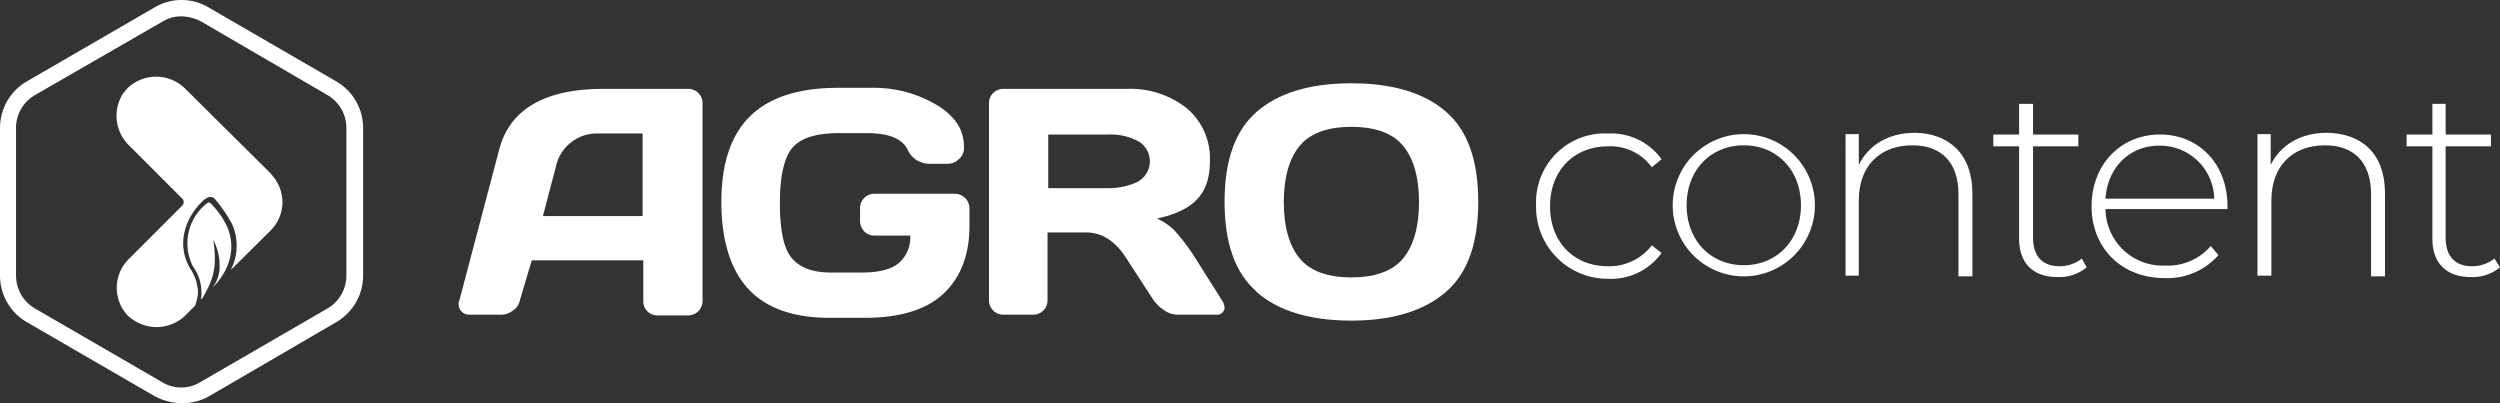
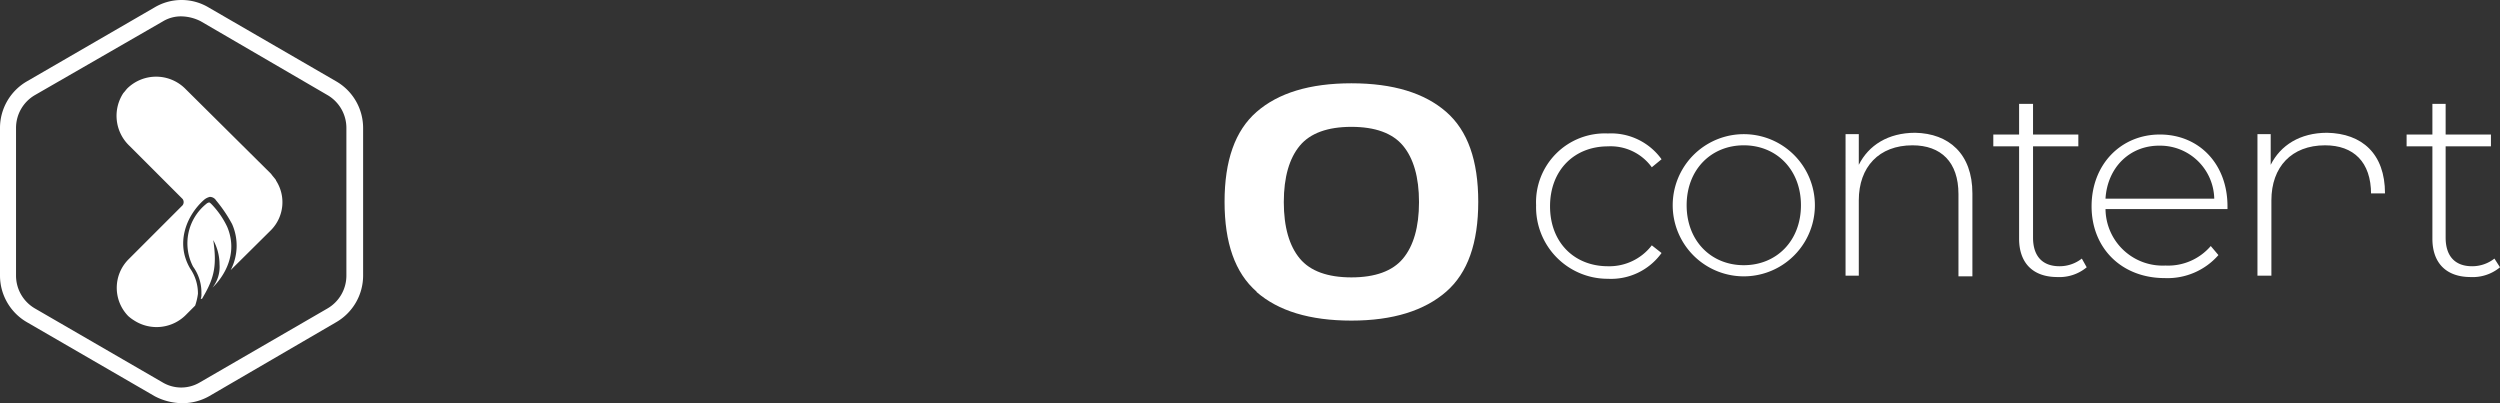
<svg xmlns="http://www.w3.org/2000/svg" viewBox="0 0 358.7 57.85">
  <rect x="0" y="0" width="358.7" height="57.85" fill="#333333" stroke="none" />
  <defs>
    <style>.cls-1{fill:#fff;}.cls-2{isolation:isolate;}</style>
  </defs>
  <g id="Layer_2" data-name="Layer 2">
    <g id="Layer_1-2" data-name="Layer 1">
-       <path class="cls-1" d="M65.9,43.15l5.7-21.6c1.5-5.9,6.6-8.8,15-8.8H98.8a2,2,0,0,1,1.4.6,2,2,0,0,1,.6,1.5v28.3a2.05,2.05,0,0,1-2.1,2.1H94.4a2,2,0,0,1-2.1-2v-5.9h-16l-1.7,5.7a2.26,2.26,0,0,1-1,1.5,2.72,2.72,0,0,1-1.7.6H67.4a1.5,1.5,0,0,1-1.6-1.5.75.75,0,0,1,.1-.5M77.9,31H92.2V19.15H85.8a6,6,0,0,0-6,4.6Z" />
-       <path class="cls-1" d="M103.5,29c0-5.6,1.4-9.7,4.2-12.4s7-4,12.6-4h5a17.58,17.58,0,0,1,9,2.4c2.7,1.6,4,3.6,4,6a2.09,2.09,0,0,1-.8,1.9,2.2,2.2,0,0,1-1.5.6h-2.7a3.4,3.4,0,0,1-3.1-2.1c-.8-1.5-2.7-2.3-5.8-2.3h-4c-3.3,0-5.5.7-6.7,2.1s-1.8,4.1-1.8,7.9.5,6.4,1.6,7.8,2.9,2.2,5.7,2.2h4.6c2.4,0,4.2-.5,5.2-1.4a4.8,4.8,0,0,0,1.6-3.9h-5.1a2,2,0,0,1-1.5-.6,2.2,2.2,0,0,1-.6-1.5v-1.8a2.05,2.05,0,0,1,2.1-2.1H137a2.11,2.11,0,0,1,2.1,2.1h0v2.5c0,4.2-1.3,7.5-3.8,9.8s-6.3,3.4-11.2,3.4H119c-5,0-8.9-1.3-11.5-4s-4-7-4-12.6" />
-       <path class="cls-1" d="M141.9,43.05V14.85a2.05,2.05,0,0,1,2.1-2.1h17.8a13,13,0,0,1,8.5,2.8,9.39,9.39,0,0,1,3.3,7.5c0,4.4-1.9,7.1-7.6,8.3a8.52,8.52,0,0,1,2.5,1.7,29.72,29.72,0,0,1,2.7,3.5l4.1,6.5a2.1,2.1,0,0,1,.4,1.1.6.6,0,0,1-.1.4,1.06,1.06,0,0,1-1.1.6H169a3.29,3.29,0,0,1-1.9-.6,5.72,5.72,0,0,1-1.6-1.5l-3.9-6c-1.6-2.5-3.5-3.7-5.8-3.7h-5.5v9.7a2.05,2.05,0,0,1-2.1,2.1H144a2.05,2.05,0,0,1-2.1-2.1M150.4,27h8.7a9.78,9.78,0,0,0,4.1-.9,3.34,3.34,0,0,0,1.4-4.5,3.16,3.16,0,0,0-1.4-1.4,8.46,8.46,0,0,0-4.1-.9h-8.7Z" />
      <path class="cls-1" d="M180.3,41.85c-3.1-2.7-4.6-7-4.6-12.9s1.5-10.2,4.6-12.9,7.6-4.1,13.6-4.1,10.5,1.4,13.6,4.1,4.6,7,4.6,12.9-1.5,10.2-4.6,12.9S199.9,46,193.9,46s-10.5-1.4-13.6-4.1m6.2-21c-1.5,1.8-2.3,4.5-2.3,8.1s.8,6.3,2.3,8.1,4,2.7,7.4,2.7,5.9-.9,7.4-2.7,2.3-4.5,2.3-8.1-.8-6.3-2.3-8.1-4-2.7-7.4-2.7-5.9.9-7.4,2.7" />
      <path class="cls-1" d="M29,42.85l.4-.7c1.4-2.5,1.7-4.3,1.2-7.7a7.3,7.3,0,0,1,.9,3.5,4.81,4.81,0,0,1-1,3.3s4.2-3.7,2.1-8.7a12.12,12.12,0,0,0-2.2-3.2c-.2-.2-.3-.3-.4-.3a.76.76,0,0,0-.4.2,7.27,7.27,0,0,0-1.9,9A6.28,6.28,0,0,1,28.9,42v.1a2,2,0,0,1-.1.8Z" />
      <path class="cls-1" d="M39.6,25.85c-.2-.3-.5-.6-.7-.9h0L26.5,12.65a5.92,5.92,0,0,0-8.2,0c-.2.2-.4.5-.6.7a5.94,5.94,0,0,0,.9,7.6l7.6,7.6a.75.75,0,0,1,0,.9h0l-7.8,7.8a5.8,5.8,0,0,0,0,8.1,5.55,5.55,0,0,0,.8.6,5.94,5.94,0,0,0,7.6-.9l1.2-1.2a8.47,8.47,0,0,0,.4-1.7,6.27,6.27,0,0,0-1.1-3.6c-2.2-3.7-.5-7.7,2-9.9a2,2,0,0,1,.8-.4,1.05,1.05,0,0,1,.9.5,20.27,20.27,0,0,1,2.3,3.4,7.64,7.64,0,0,1-.2,6.6L38.9,33h0a5.71,5.71,0,0,0,.7-7.1" />
      <g class="cls-2">
        <path class="cls-1" d="M220.4,29.45a9.87,9.87,0,0,1,10.3-10.3,8.92,8.92,0,0,1,7.7,3.7L237,24a7.29,7.29,0,0,0-6.3-3c-4.8,0-8.3,3.4-8.3,8.6s3.5,8.6,8.3,8.6a7.68,7.68,0,0,0,6.3-3l1.4,1.1a8.92,8.92,0,0,1-7.7,3.7A10.27,10.27,0,0,1,220.4,29.45Z" />
      </g>
      <g class="cls-2">
        <path class="cls-1" d="M240,29.45a10.2,10.2,0,1,1,20.4,0,10.2,10.2,0,1,1-20.4,0Zm18.4,0c0-5.1-3.5-8.6-8.2-8.6s-8.2,3.5-8.2,8.6,3.5,8.6,8.2,8.6S258.4,34.55,258.4,29.45Z" />
        <path class="cls-1" d="M283,27.75v11.9h-2V27.85c0-4.6-2.5-7-6.6-7-4.8,0-7.7,3.1-7.7,7.9v10.8h-1.9V19.25h1.9v4.4c1.4-2.8,4.2-4.6,8.1-4.6C279.6,19.15,283,22.05,283,27.75Z" />
      </g>
      <g class="cls-2">
        <path class="cls-1" d="M299.4,38.35a6.11,6.11,0,0,1-4.2,1.4c-3.6,0-5.5-2.1-5.5-5.5V21H286v-1.7h3.7v-4.4h2v4.4h6.5V21h-6.5v13.1c0,2.6,1.3,4.1,3.8,4.1a5.17,5.17,0,0,0,3.2-1.1Z" />
      </g>
      <g class="cls-2">
        <path class="cls-1" d="M319.6,30H302.1a8.19,8.19,0,0,0,8.6,8.1,8.06,8.06,0,0,0,6.5-2.8l1.1,1.3a9.7,9.7,0,0,1-7.7,3.3c-6.2,0-10.5-4.3-10.5-10.3s4.2-10.3,9.8-10.3,9.7,4.2,9.7,10.3Zm-17.5-1.5h15.6a7.77,7.77,0,0,0-7.8-7.6C305.6,20.85,302.4,24,302.1,28.45Z" />
-         <path class="cls-1" d="M342.2,27.75v11.9h-2V27.85c0-4.6-2.5-7-6.6-7-4.8,0-7.7,3.1-7.7,7.9v10.8h-2V19.25h1.9v4.4c1.4-2.8,4.2-4.6,8.1-4.6C338.9,19.15,342.2,22.05,342.2,27.75Z" />
+         <path class="cls-1" d="M342.2,27.75h-2V27.85c0-4.6-2.5-7-6.6-7-4.8,0-7.7,3.1-7.7,7.9v10.8h-2V19.25h1.9v4.4c1.4-2.8,4.2-4.6,8.1-4.6C338.9,19.15,342.2,22.05,342.2,27.75Z" />
      </g>
      <g class="cls-2">
        <path class="cls-1" d="M358.7,38.35a6.11,6.11,0,0,1-4.2,1.4c-3.6,0-5.5-2.1-5.5-5.5V21h-3.7v-1.7H349v-4.4h1.9v4.4h6.5V21h-6.5v13.1c0,2.6,1.3,4.1,3.8,4.1a5.17,5.17,0,0,0,3.2-1.1Z" />
      </g>
      <path class="cls-1" d="M26.1,57.85a8.68,8.68,0,0,1-3.9-1L3.9,46.25A7.73,7.73,0,0,1,0,39.55V18.35a7.73,7.73,0,0,1,3.9-6.7L22.2,1.05a7.58,7.58,0,0,1,7.7,0l18.3,10.6a7.73,7.73,0,0,1,3.9,6.7v21.2a7.73,7.73,0,0,1-3.9,6.7L30,56.85a7.82,7.82,0,0,1-3.9,1m0-55.5a5,5,0,0,0-2.7.7L5,13.65a5.45,5.45,0,0,0-2.7,4.7v21.2A5.45,5.45,0,0,0,5,44.25l18.3,10.6a5.23,5.23,0,0,0,5.4,0L47,44.25a5.45,5.45,0,0,0,2.7-4.7V18.35a5.45,5.45,0,0,0-2.7-4.7L28.8,3.05a6.37,6.37,0,0,0-2.7-.7" />
    </g>
  </g>
</svg>